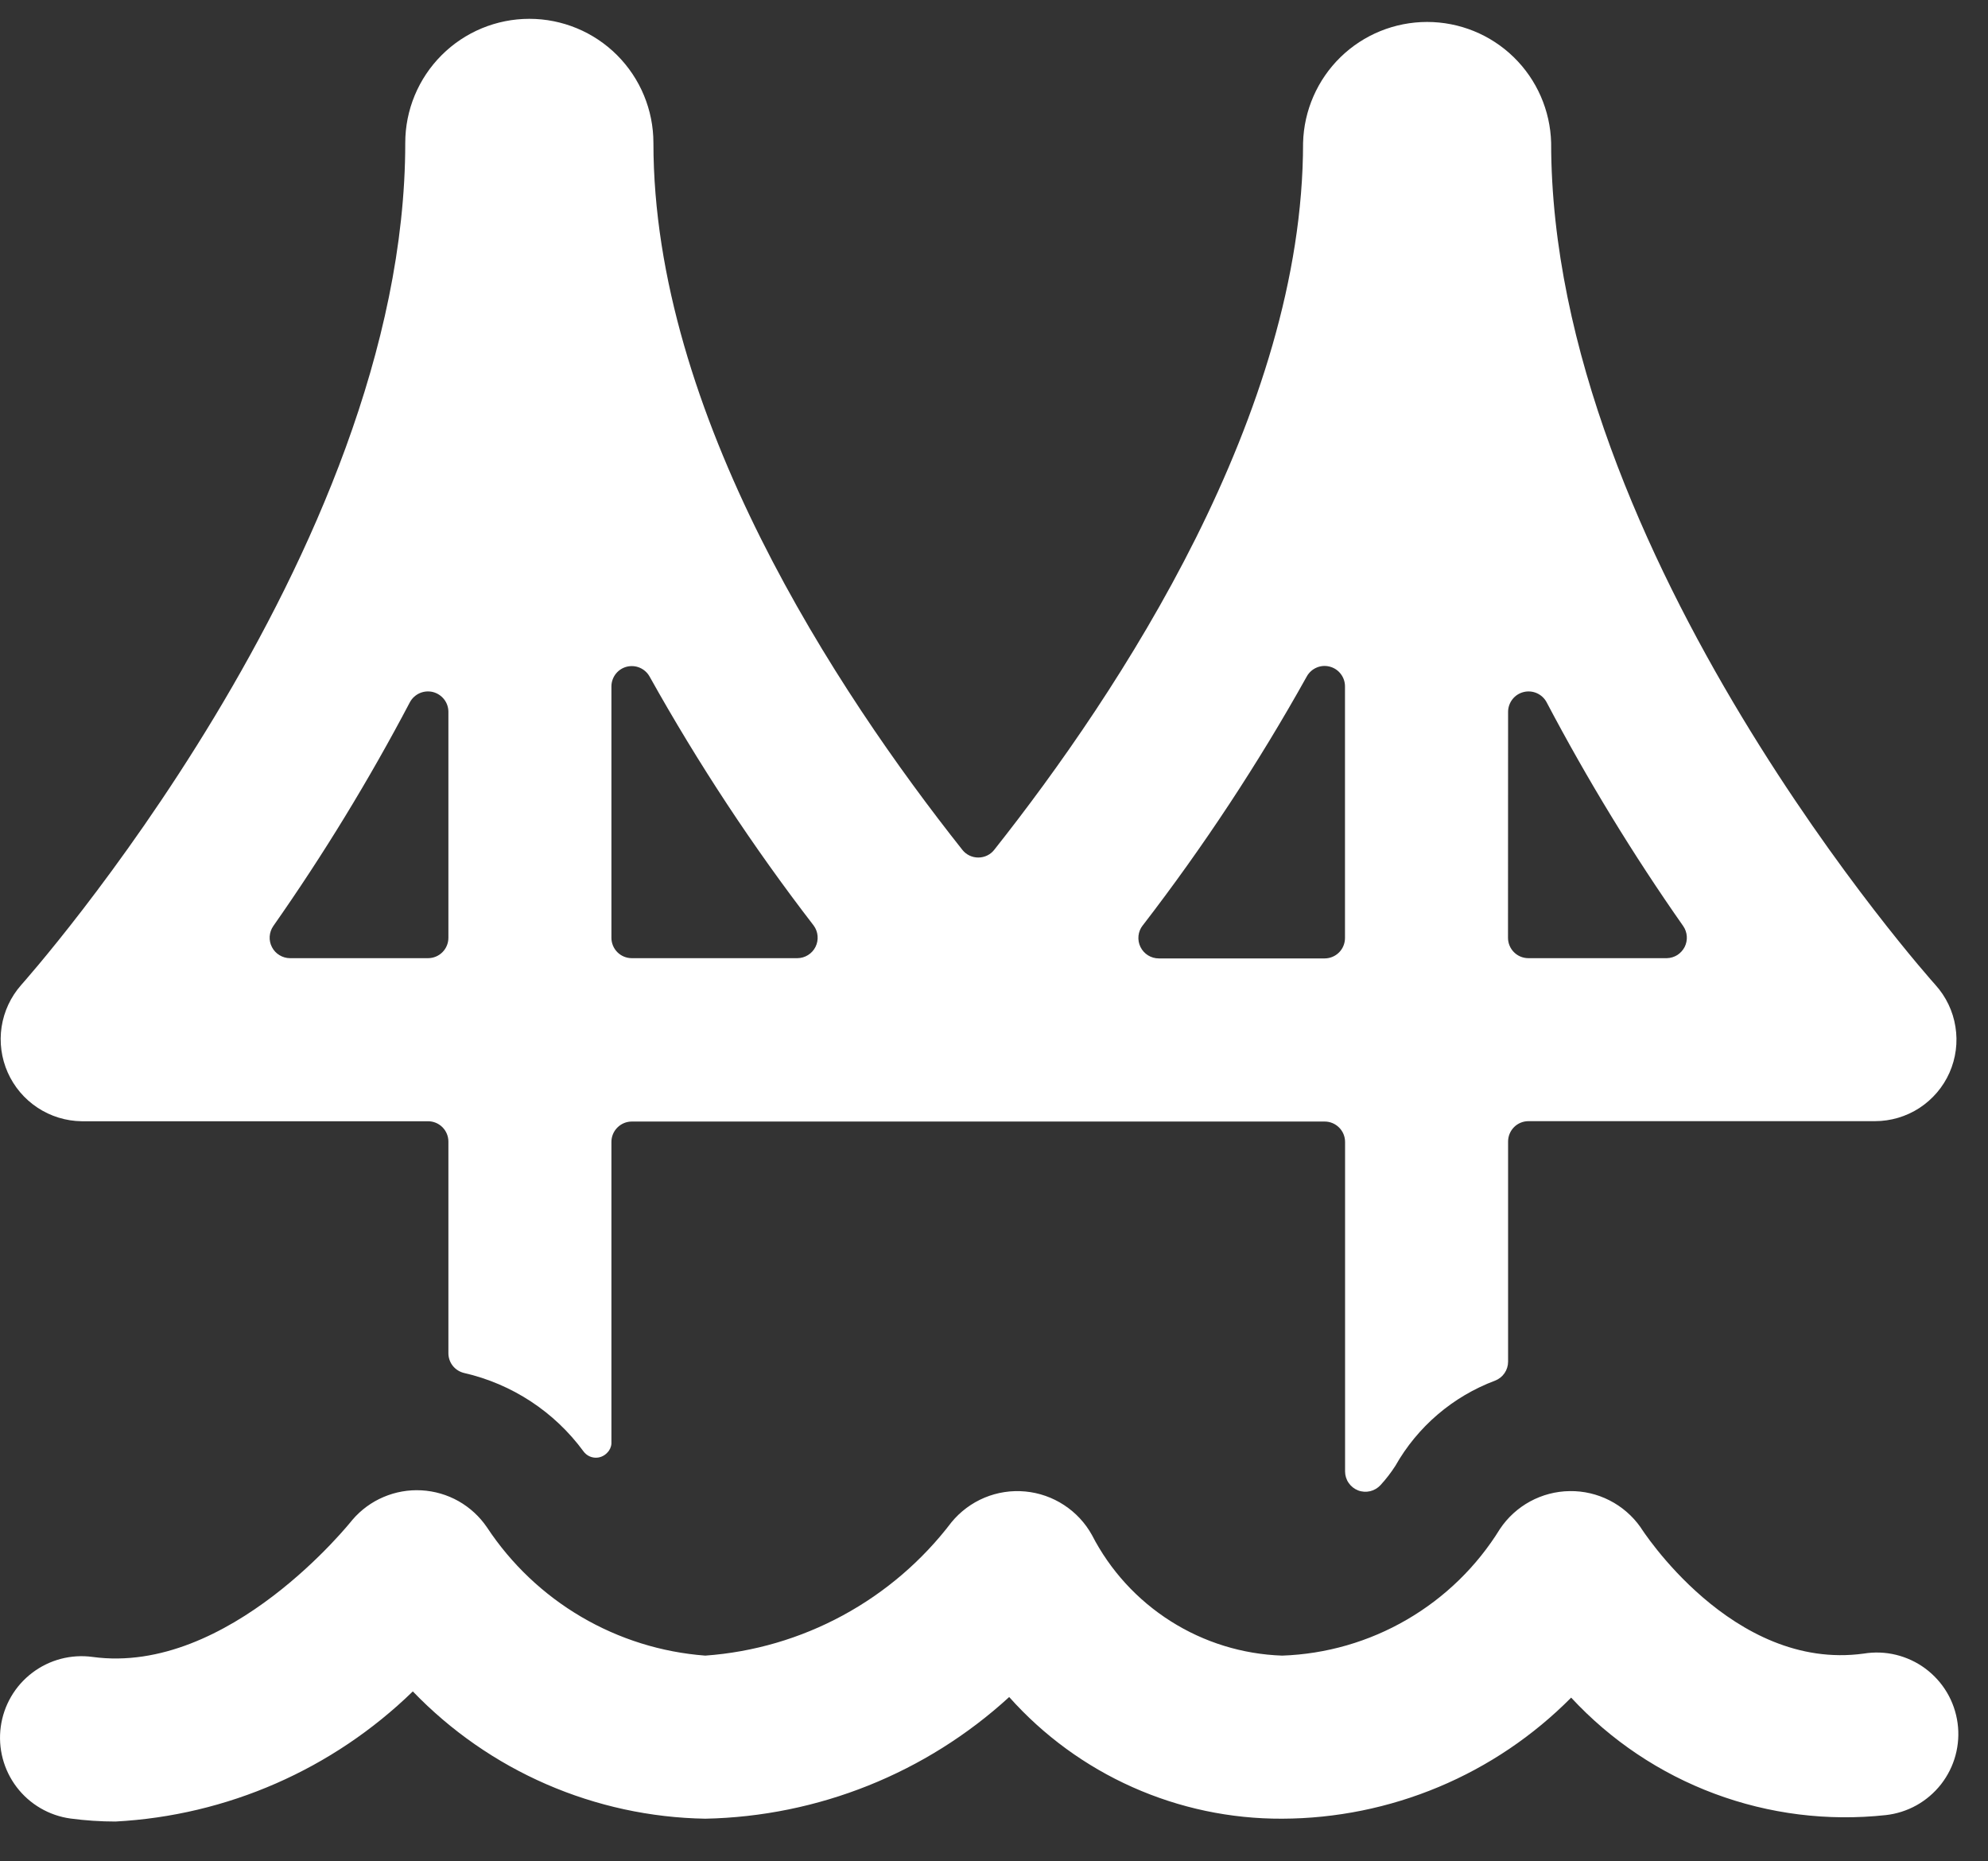
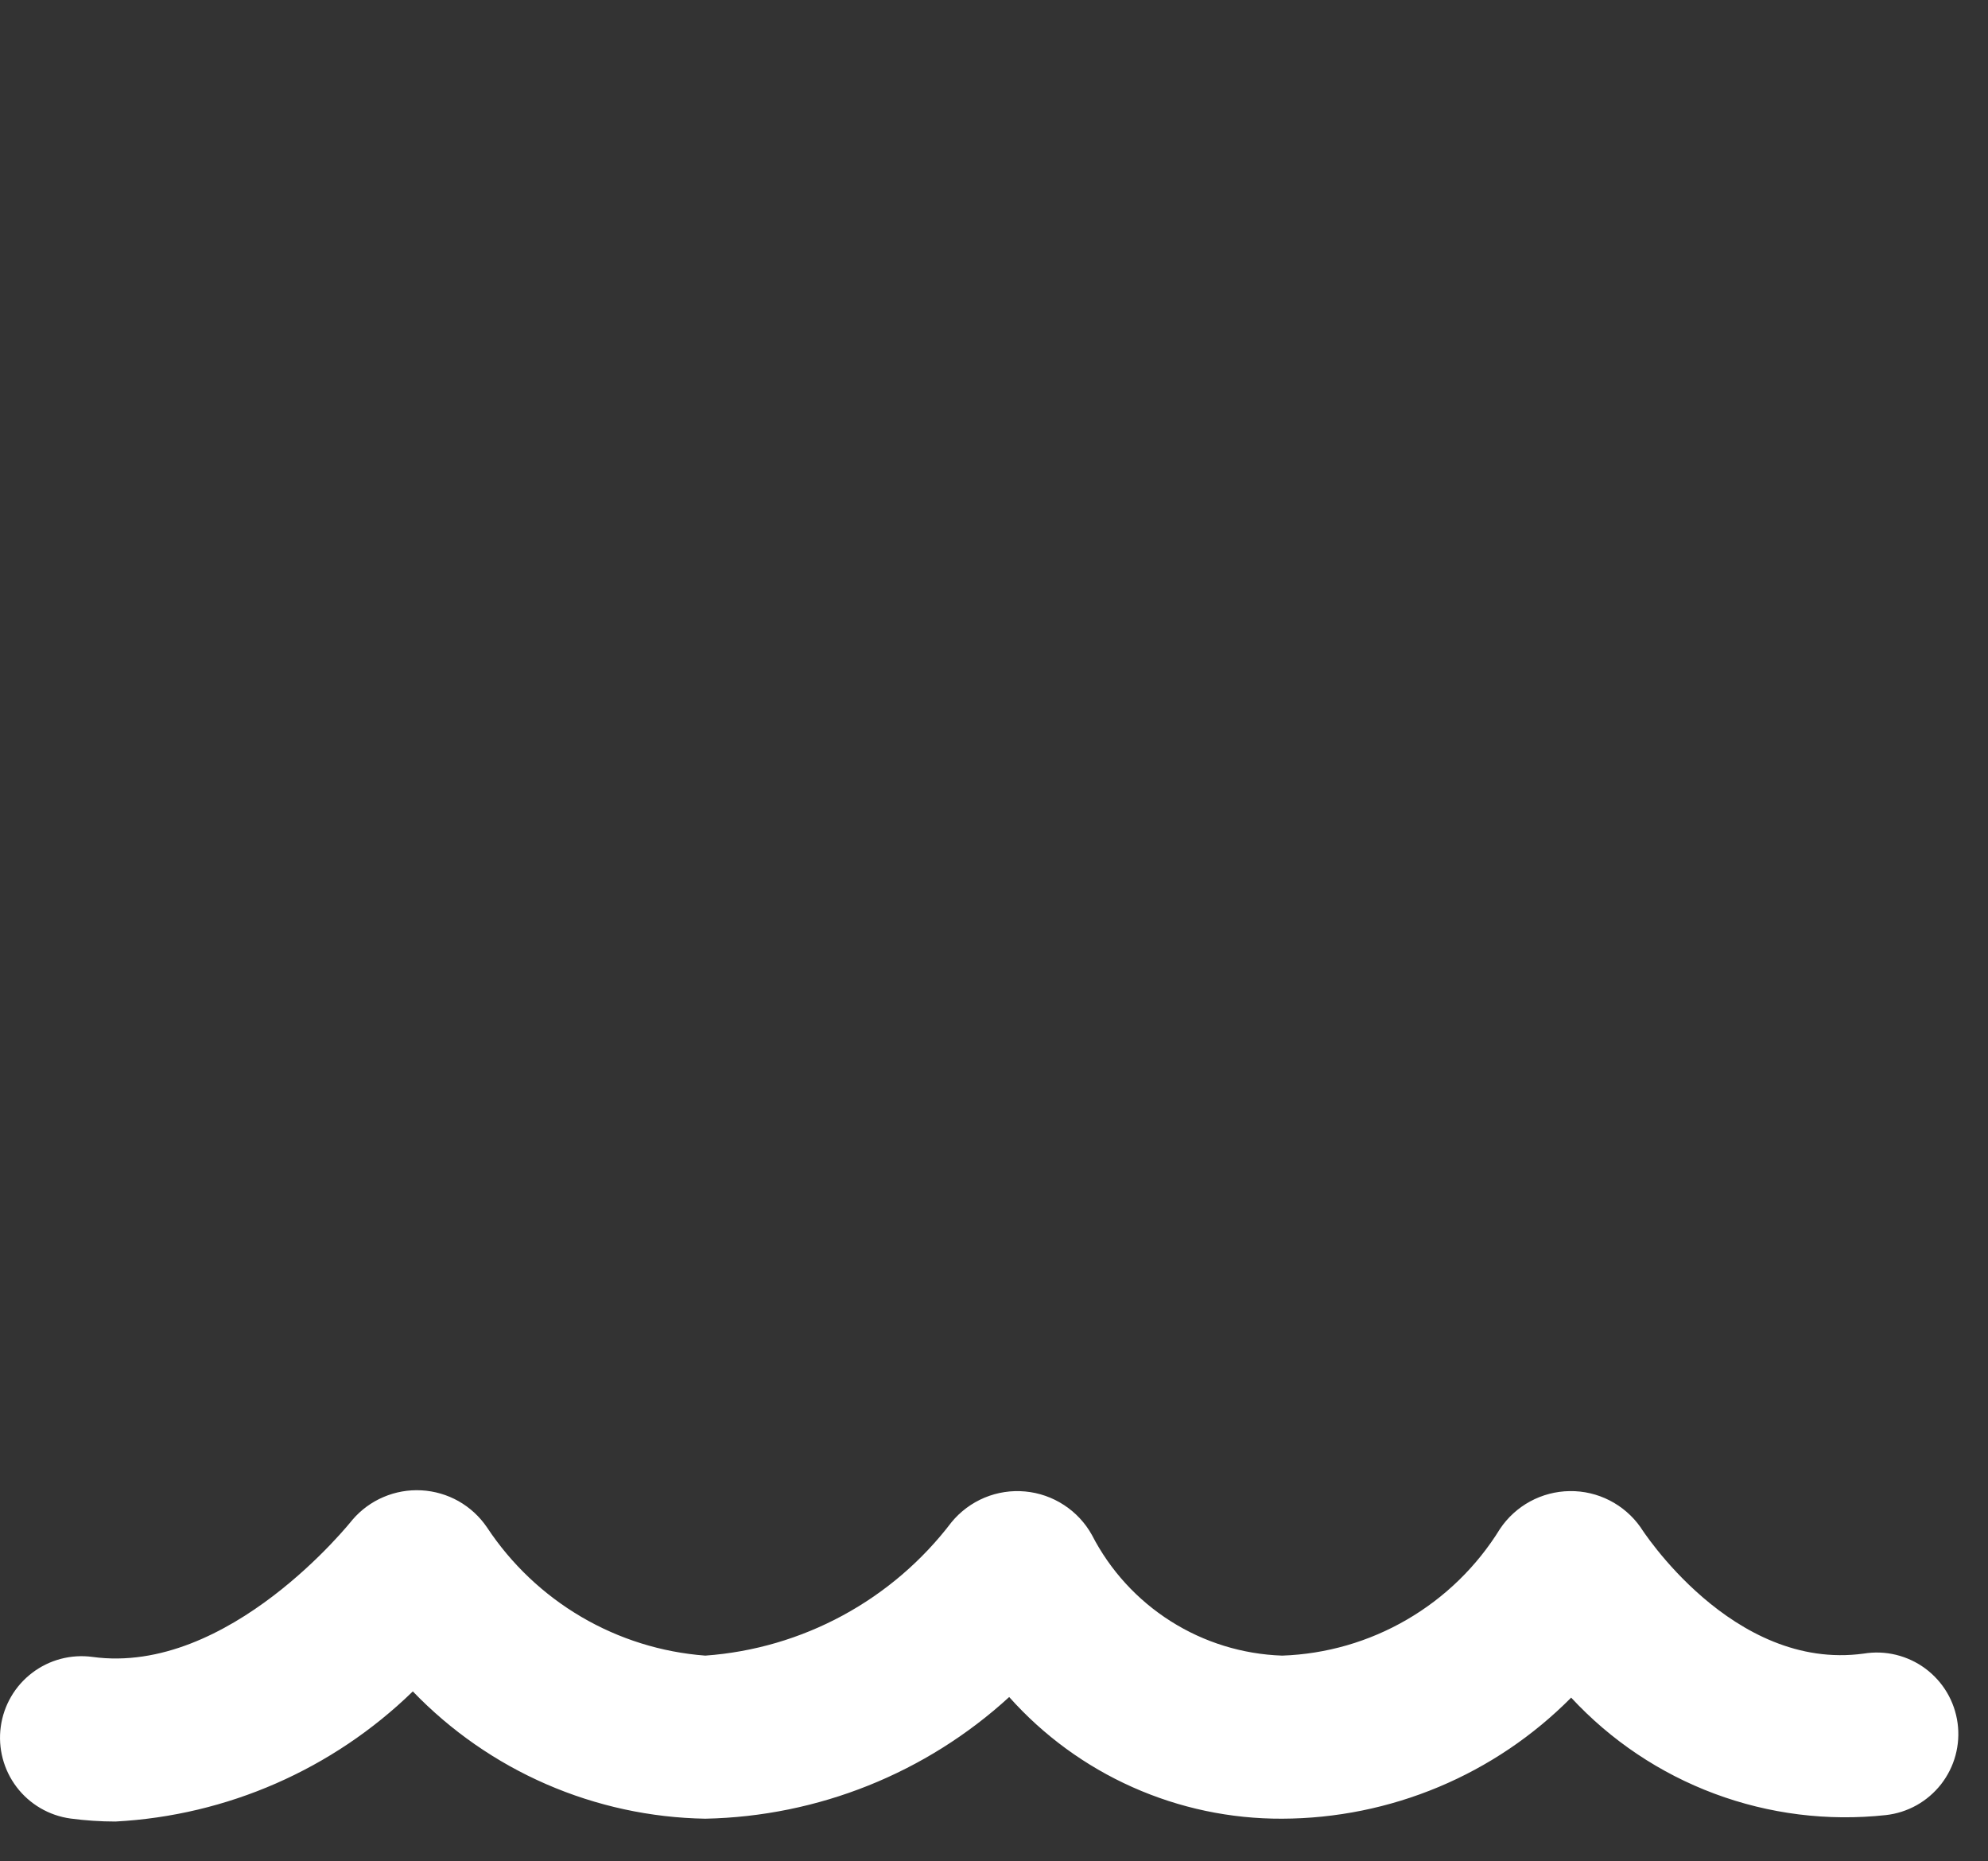
<svg xmlns="http://www.w3.org/2000/svg" width="47" height="44" viewBox="0 0 47 44" fill="none">
  <rect x="0" y="0" width="47" height="44" fill="#333333" stroke="none" />
-   <path d="M0.499 23.286C0.254 23.565 0.094 23.907 0.038 24.274C-0.018 24.64 0.033 25.015 0.183 25.353C0.334 25.692 0.578 25.98 0.887 26.184C1.197 26.389 1.558 26.5 1.929 26.505H10.119C10.247 26.505 10.369 26.555 10.46 26.646C10.55 26.736 10.601 26.859 10.601 26.986V31.988C10.601 32.096 10.637 32.202 10.705 32.287C10.773 32.372 10.867 32.431 10.973 32.456C12.105 32.715 13.107 33.372 13.794 34.308C13.826 34.352 13.867 34.388 13.914 34.414C13.961 34.44 14.014 34.455 14.068 34.458C14.122 34.461 14.176 34.452 14.226 34.431C14.276 34.41 14.321 34.379 14.357 34.339C14.415 34.282 14.45 34.206 14.455 34.125V26.994C14.455 26.866 14.506 26.744 14.596 26.654C14.687 26.563 14.809 26.512 14.937 26.512H31.318C31.446 26.512 31.568 26.563 31.659 26.654C31.749 26.744 31.8 26.866 31.8 26.994V34.782C31.8 34.879 31.829 34.975 31.885 35.055C31.94 35.135 32.018 35.197 32.109 35.232C32.2 35.267 32.3 35.273 32.395 35.25C32.489 35.227 32.575 35.176 32.64 35.104C32.769 34.963 32.886 34.812 32.989 34.651C33.514 33.724 34.348 33.011 35.346 32.637C35.437 32.602 35.515 32.54 35.57 32.46C35.625 32.38 35.654 32.285 35.654 32.188V26.985C35.654 26.857 35.705 26.734 35.795 26.644C35.886 26.553 36.008 26.503 36.136 26.503H44.327C44.7 26.503 45.065 26.395 45.378 26.192C45.69 25.988 45.938 25.699 46.089 25.358C46.24 25.017 46.29 24.639 46.23 24.271C46.172 23.902 46.007 23.559 45.757 23.282C45.666 23.182 36.672 13.12 36.672 3.377C36.652 2.612 36.335 1.885 35.787 1.351C35.239 0.817 34.505 0.519 33.74 0.519C32.975 0.519 32.24 0.817 31.692 1.351C31.145 1.885 30.827 2.612 30.807 3.377C30.807 9.771 26.471 16.343 23.507 20.087C23.462 20.145 23.405 20.191 23.339 20.223C23.273 20.255 23.201 20.271 23.128 20.271C23.056 20.271 22.984 20.255 22.918 20.223C22.852 20.191 22.795 20.145 22.75 20.087C19.784 16.345 15.448 9.773 15.448 3.378C15.448 2.601 15.139 1.855 14.589 1.304C14.039 0.754 13.293 0.445 12.515 0.445C11.737 0.445 10.991 0.754 10.441 1.304C9.89 1.855 9.581 2.601 9.581 3.378C9.581 13.101 0.589 23.184 0.499 23.286ZM35.654 16.824C35.655 16.717 35.692 16.613 35.758 16.529C35.825 16.444 35.917 16.385 36.022 16.359C36.126 16.333 36.236 16.343 36.334 16.386C36.432 16.43 36.513 16.504 36.564 16.599C37.528 18.43 38.606 20.197 39.794 21.891C39.844 21.963 39.873 22.047 39.879 22.134C39.885 22.221 39.867 22.308 39.828 22.386C39.788 22.463 39.728 22.529 39.655 22.576C39.581 22.622 39.496 22.648 39.408 22.65H36.134C36.006 22.65 35.884 22.6 35.793 22.509C35.703 22.419 35.652 22.296 35.652 22.169L35.654 16.824ZM27.018 21.874C28.454 20.011 29.749 18.045 30.894 15.992C30.946 15.898 31.027 15.824 31.125 15.782C31.223 15.739 31.333 15.731 31.436 15.758C31.54 15.784 31.632 15.845 31.697 15.93C31.763 16.014 31.798 16.118 31.798 16.225V22.174C31.798 22.302 31.747 22.425 31.657 22.515C31.567 22.605 31.444 22.656 31.316 22.656H27.398C27.307 22.656 27.218 22.631 27.141 22.583C27.064 22.535 27.002 22.466 26.962 22.384C26.922 22.303 26.907 22.212 26.916 22.121C26.926 22.031 26.96 21.945 27.017 21.874H27.018ZM14.455 16.219C14.457 16.113 14.494 16.011 14.559 15.928C14.625 15.845 14.716 15.786 14.819 15.76C14.922 15.735 15.03 15.743 15.127 15.785C15.225 15.827 15.305 15.9 15.357 15.992C16.504 18.047 17.8 20.015 19.237 21.879C19.29 21.951 19.322 22.036 19.329 22.125C19.337 22.214 19.32 22.303 19.28 22.383C19.24 22.463 19.179 22.53 19.103 22.577C19.028 22.624 18.94 22.65 18.851 22.65H14.937C14.809 22.65 14.687 22.6 14.596 22.509C14.506 22.419 14.455 22.296 14.455 22.169V16.219ZM6.461 21.891C7.649 20.197 8.728 18.43 9.691 16.599C9.742 16.505 9.823 16.43 9.921 16.386C10.019 16.343 10.129 16.333 10.233 16.358C10.337 16.384 10.429 16.444 10.496 16.527C10.563 16.611 10.6 16.715 10.601 16.823V22.169C10.601 22.296 10.55 22.419 10.46 22.509C10.369 22.6 10.247 22.65 10.119 22.65H6.856C6.768 22.65 6.682 22.625 6.607 22.579C6.532 22.534 6.47 22.468 6.43 22.39C6.389 22.312 6.37 22.224 6.376 22.136C6.382 22.048 6.411 21.963 6.461 21.891Z" fill="white" />
  <path d="M2.731 43.059C2.375 43.059 2.02 43.035 1.667 42.988C1.161 42.919 0.702 42.651 0.393 42.244C0.084 41.837 -0.051 41.324 0.018 40.818C0.087 40.311 0.354 39.853 0.761 39.544C1.168 39.234 1.681 39.099 2.188 39.168C5.412 39.609 8.303 35.963 8.332 35.927C8.532 35.693 8.784 35.508 9.067 35.388C9.35 35.267 9.657 35.213 9.965 35.23C10.272 35.247 10.572 35.334 10.84 35.485C11.108 35.637 11.338 35.848 11.511 36.102C12.083 36.969 12.845 37.693 13.74 38.219C14.635 38.745 15.639 39.059 16.674 39.137C17.813 39.055 18.921 38.731 19.925 38.187C20.929 37.643 21.805 36.892 22.496 35.983C22.705 35.729 22.973 35.53 23.277 35.403C23.58 35.277 23.91 35.226 24.238 35.257C24.565 35.287 24.88 35.397 25.155 35.577C25.431 35.757 25.658 36.001 25.817 36.289C26.245 37.121 26.887 37.823 27.678 38.324C28.468 38.825 29.378 39.105 30.313 39.137C31.351 39.101 32.364 38.809 33.262 38.286C34.16 37.764 34.915 37.029 35.461 36.144C35.642 35.872 35.888 35.648 36.175 35.492C36.463 35.336 36.784 35.252 37.111 35.248C37.439 35.243 37.762 35.319 38.054 35.468C38.345 35.617 38.596 35.834 38.785 36.102C38.8 36.127 40.953 39.517 44.062 39.089C44.316 39.048 44.575 39.057 44.825 39.118C45.075 39.179 45.311 39.289 45.518 39.442C45.724 39.595 45.899 39.788 46.03 40.009C46.161 40.23 46.246 40.476 46.281 40.731C46.316 40.986 46.299 41.245 46.232 41.494C46.165 41.742 46.049 41.974 45.891 42.177C45.732 42.38 45.535 42.549 45.31 42.675C45.085 42.8 44.838 42.879 44.582 42.907C43.212 43.056 41.825 42.883 40.534 42.401C39.242 41.919 38.082 41.141 37.145 40.13C36.25 41.033 35.186 41.751 34.013 42.242C32.84 42.733 31.582 42.988 30.311 42.992C29.093 42.997 27.888 42.743 26.776 42.247C25.664 41.752 24.669 41.025 23.859 40.116C21.893 41.916 19.339 42.938 16.674 42.992C15.38 42.97 14.104 42.693 12.917 42.177C11.73 41.661 10.657 40.915 9.76 39.983C7.866 41.825 5.369 42.918 2.731 43.059V43.059Z" fill="white" />
</svg>